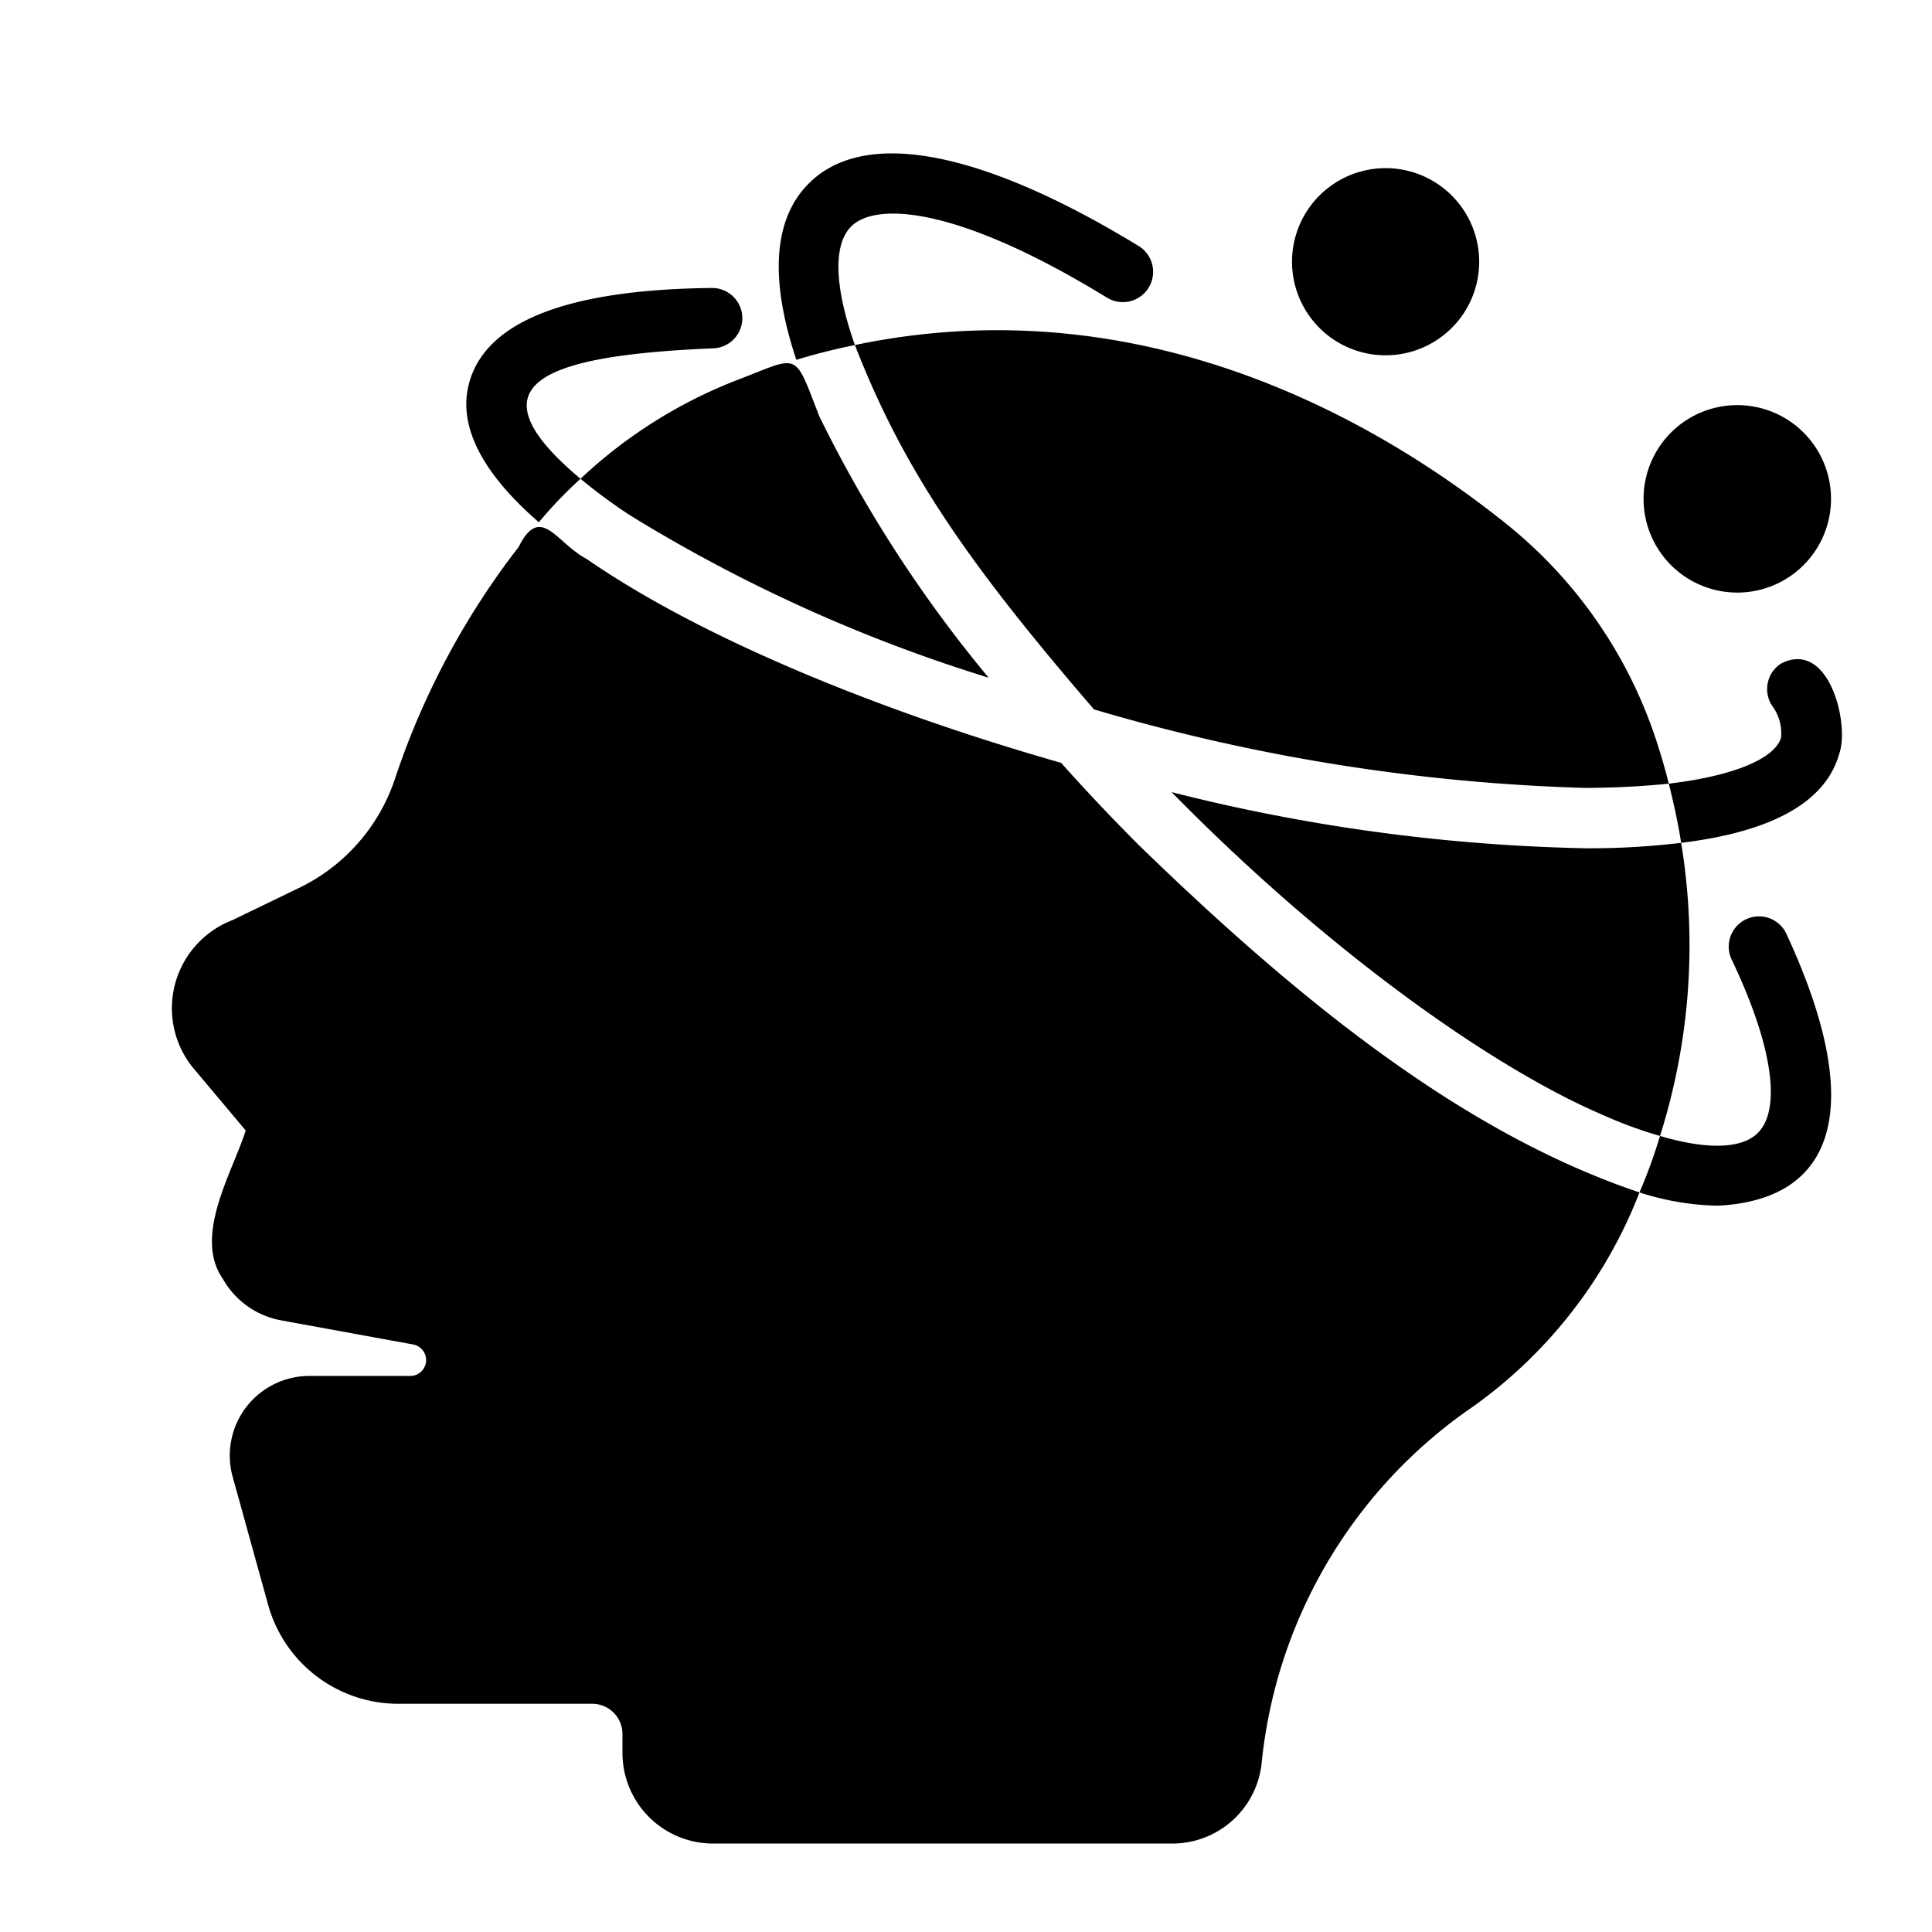
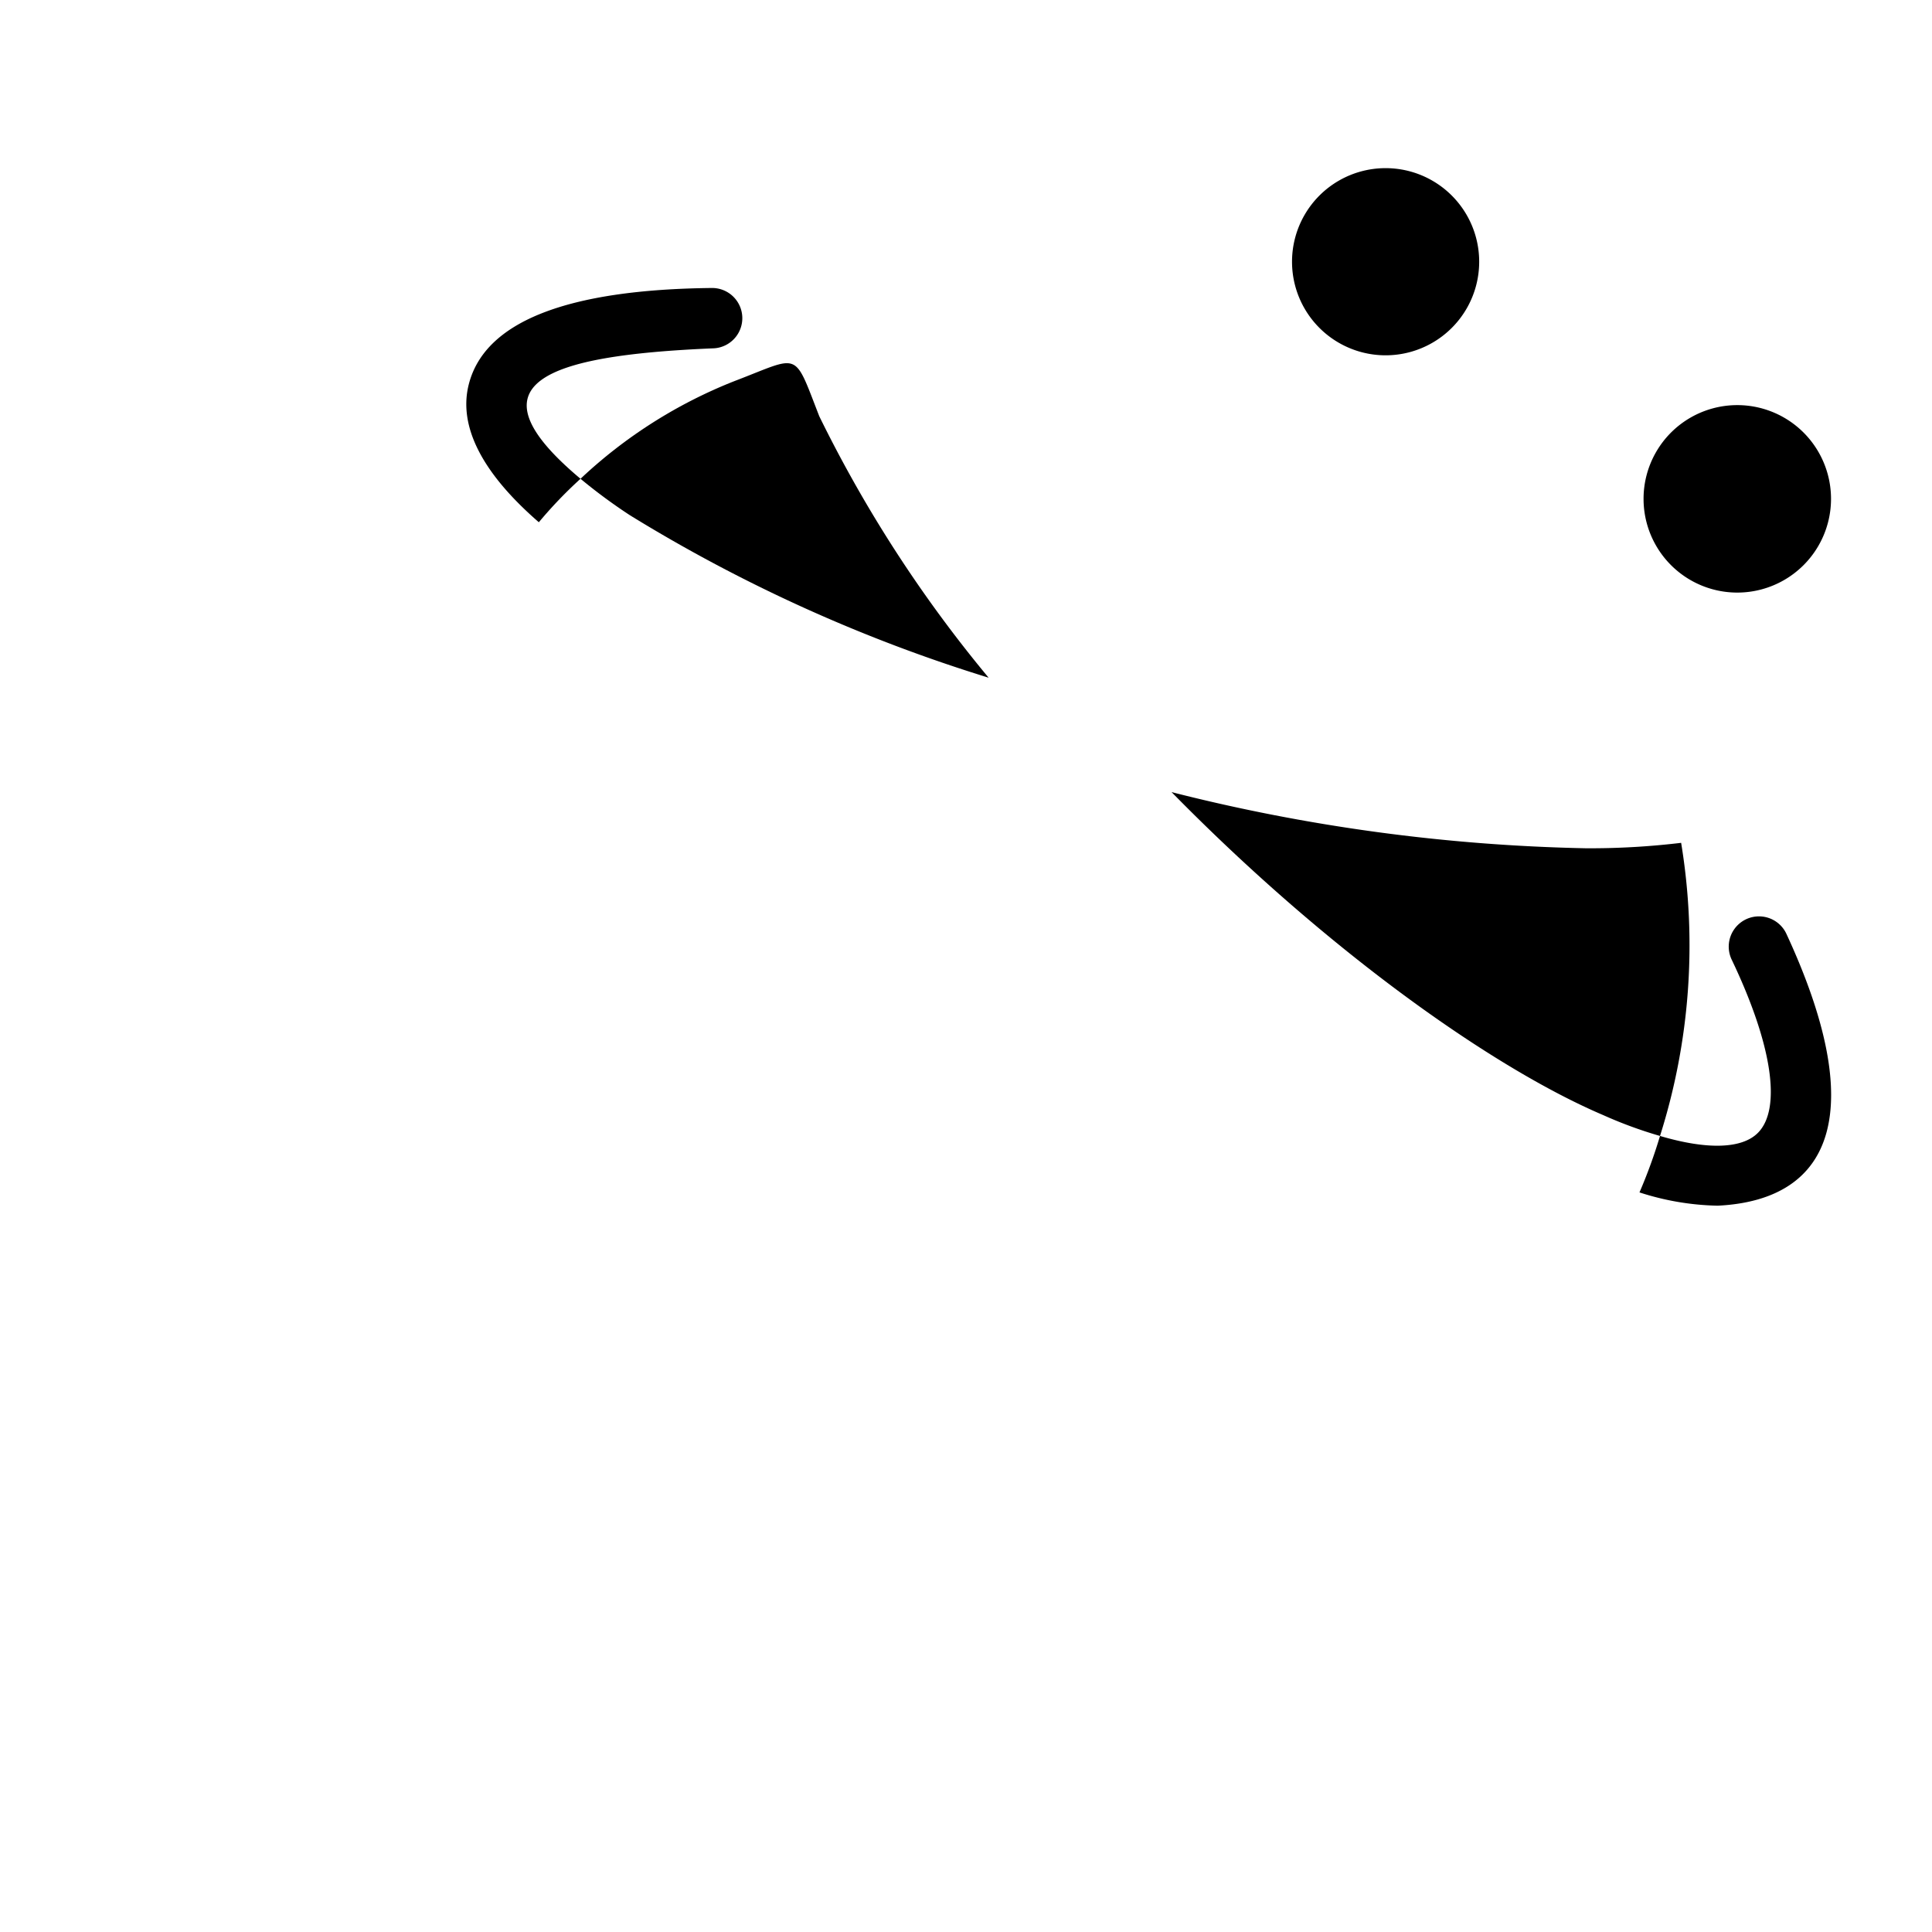
<svg xmlns="http://www.w3.org/2000/svg" id="Glyph" height="512" viewBox="0 0 64 64" width="512">
  <g>
    <path d="m52.53 28.1a60.519 60.519 0 0 1 -13.72-1.86c5.269 5.368 10.734 9.182 14.3 10.7a14.265 14.265 0 0 0 1.88.69 20.903 20.903 0 0 0 .7-9.71 25.304 25.304 0 0 1 -3.16.18z" />
-     <path d="m36.24 23.5a63.791 63.791 0 0 0 16.24 2.6 28.012 28.012 0 0 0 2.8-.14c-.11-.46-.25-.92-.4-1.39a15.306 15.306 0 0 0 -5.05-7.27c-4.06-3.24-11.86-7.89-21.51-5.87 1.618 4.176 3.811 7.299 7.92 12.07z" />
    <path d="m32.75 22.45a43.476 43.476 0 0 1 -5.61-8.66c-.864-2.216-.609-2.005-2.8-1.17a16.003 16.003 0 0 0 -5.11 3.24 17.996 17.996 0 0 0 1.64 1.21 51.655 51.655 0 0 0 11.88 5.38z" />
-     <path d="m37.73 28c-.88-.88-1.75-1.8-2.58-2.73-6.14-1.75-12-4.18-15.71-6.75-1.017-.532-1.529-1.858-2.26-.4a25.841 25.841 0 0 0 -4.1 7.69 6.183 6.183 0 0 1 -3.25 3.64l-2.13 1.03a3.129 3.129 0 0 0 -1.34 4.85l1.78 2.12c-.438 1.379-1.745 3.496-.76 4.91a2.793 2.793 0 0 0 1.94 1.38l4.38.8a.526.526 0 0 1 -.09 1.04h-3.35a2.637 2.637 0 0 0 -2.55 3.35l1.18 4.26a4.476 4.476 0 0 0 4.29 3.25h6.44a1.003 1.003 0 0 1 1 1v.63a3.002 3.002 0 0 0 3 3h15.2a2.975 2.975 0 0 0 2.97-2.63 16.286 16.286 0 0 1 6.77-11.68 15.637 15.637 0 0 0 5.75-7.26c-5.727-1.921-11.116-6.193-16.58-11.5z" />
-     <path d="m28.2 7.5c.81-.81 3.51-.68 8.47 2.36a1.003 1.003 0 0 0 1.05-1.71c-5.21-3.18-9.09-3.92-10.93-2.07-1.24 1.24-1.25 3.32-.41 5.84.65-.2 1.3-.36 1.94-.49-.69-1.95-.72-3.34-.12-3.93z" />
    <path d="m56.9 39.94c3.879-.19 4.964-3.219 2.27-9.02a1.002 1.002 0 0 0 -1.81.86c1.34 2.8 1.67 4.95.87 5.75-.52.52-1.65.57-3.24.1a16.983 16.983 0 0 1 -.68 1.87 8.898 8.898 0 0 0 2.59.44z" />
    <path d="m19.23 15.86c-3.783-3.171-1.174-4.084 4.37-4.32a1 1 0 0 0 -.02-2c-4.79.05-7.49 1.11-8.04 3.15-.4 1.47.51 3.05 2.31 4.61a14.475 14.475 0 0 1 1.38-1.44z" />
-     <path d="m60.93 24.96c.341-.951-.326-3.792-1.93-2.98a1.009 1.009 0 0 0 -.31 1.38 1.528 1.528 0 0 1 .31 1.07c-.17.63-1.38 1.25-3.72 1.53.17.67.31 1.32.41 1.96 3.05-.37 4.8-1.37 5.24-2.96z" />
-     <path d="m57.55 19.63a3.105 3.105 0 0 0 -0-6.21 3.105 3.105 0 0 0 0 6.21z" />
+     <path d="m57.55 19.63a3.105 3.105 0 0 0 -0-6.21 3.105 3.105 0 0 0 0 6.21" />
    <path d="m45.9 11.77a3.1 3.1 0 0 0 -0-6.2 3.1 3.1 0 0 0 0 6.2z" />
  </g>
</svg>